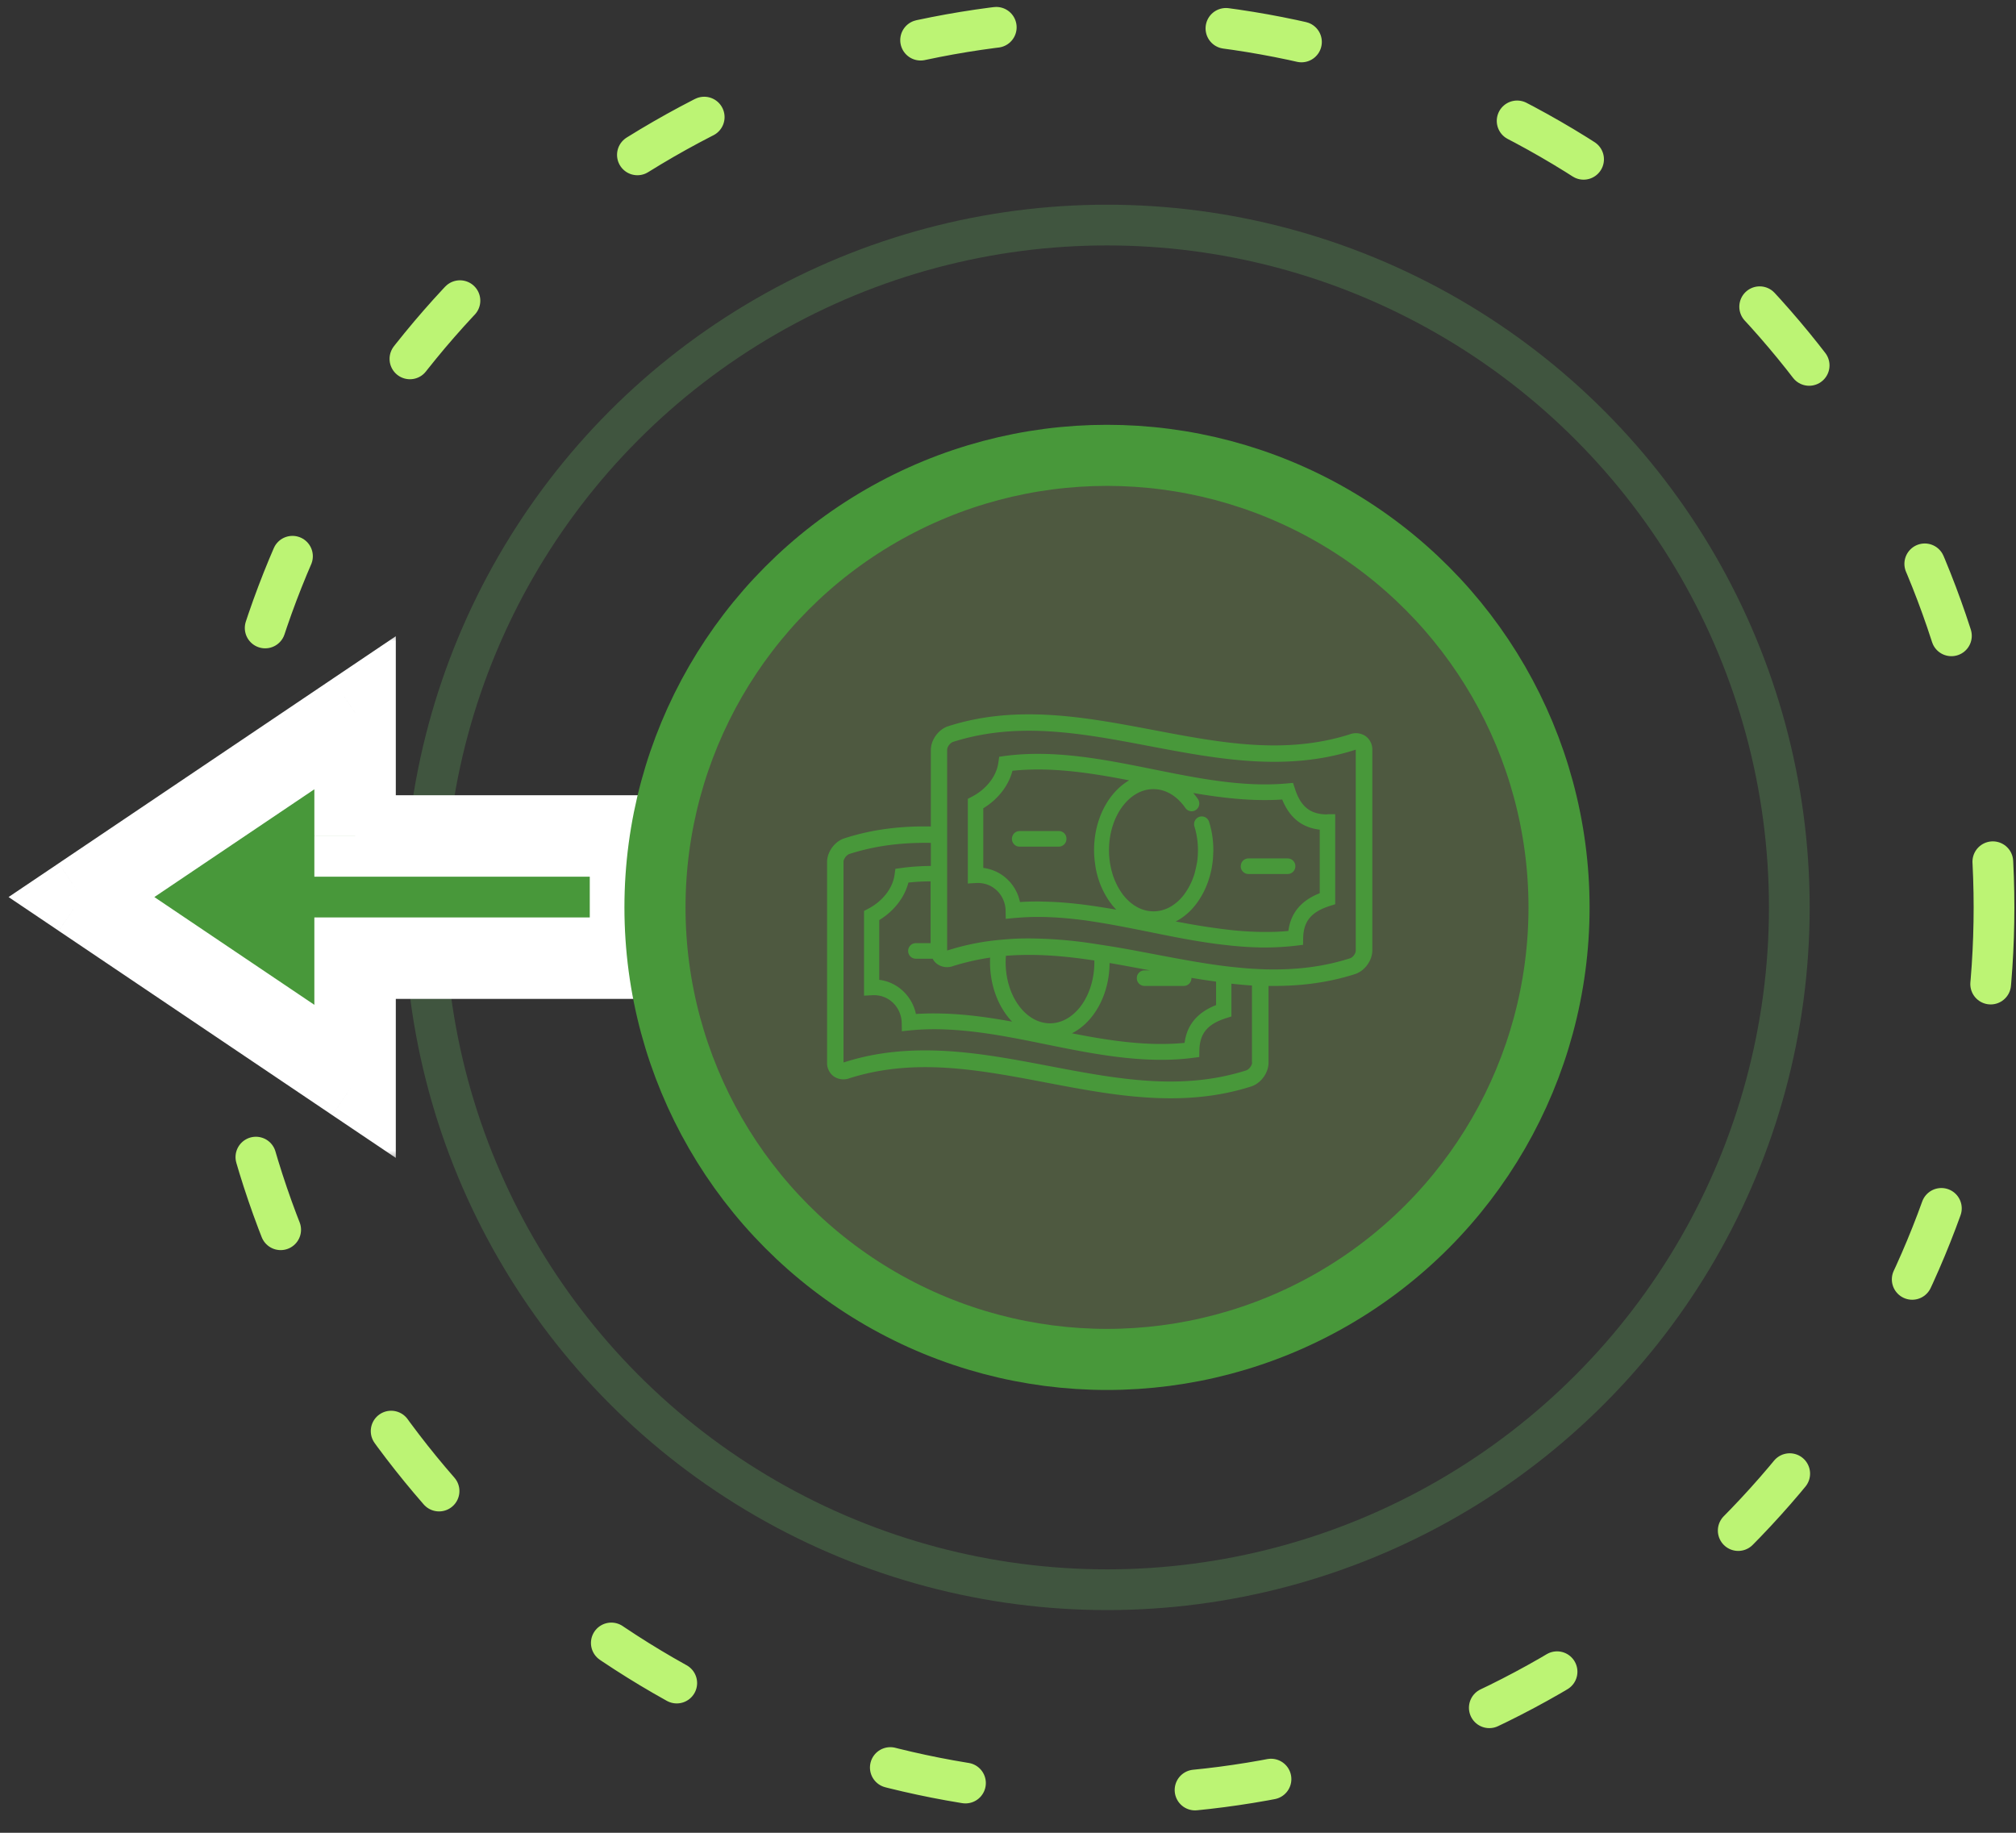
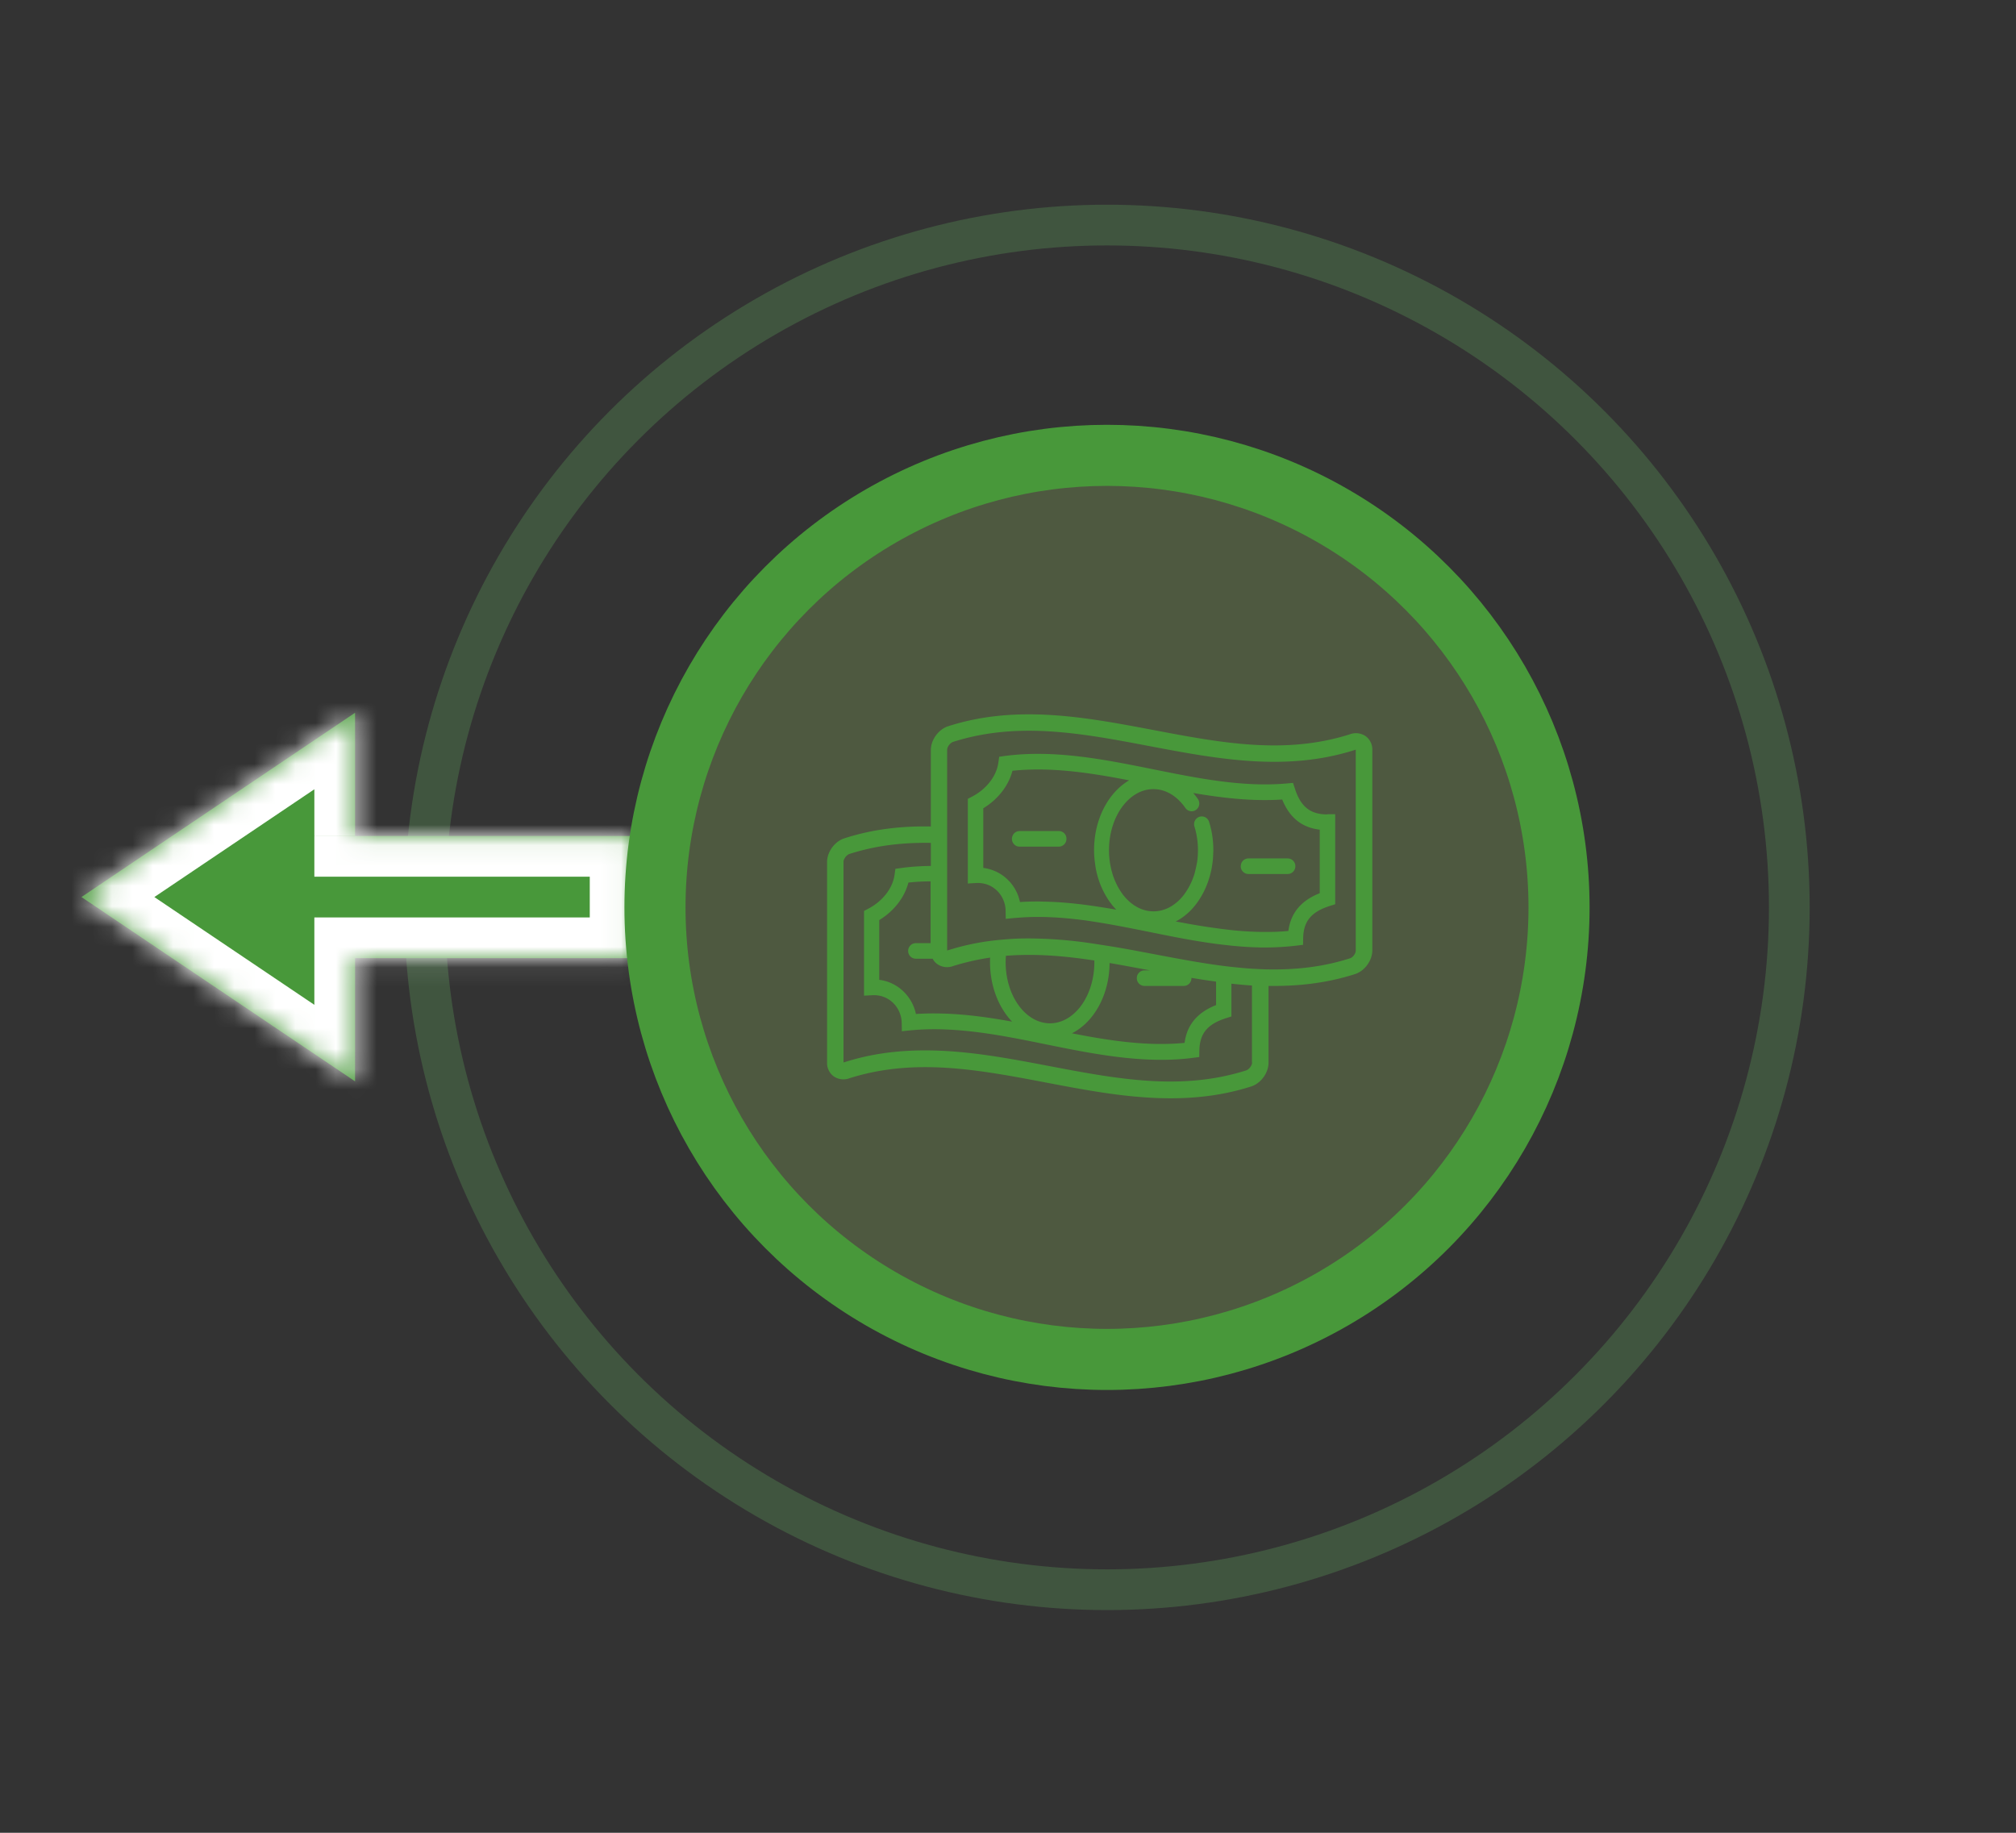
<svg xmlns="http://www.w3.org/2000/svg" width="99" height="90" fill="none" viewBox="0 0 99 90">
  <rect x="0" y="0" width="99" height="90" fill="#333333" stroke="none" />
-   <circle cx="54.362" cy="44.558" r="43.558" stroke="#BCF474" stroke-dasharray="3.77 11.31" stroke-linecap="round" stroke-width="2" />
  <circle cx="54.362" cy="44.558" r="33.506" stroke="#40553F" stroke-linecap="round" stroke-width="2" />
  <mask id="a" width="33" height="26" x="0" y="31" fill="#000" maskUnits="userSpaceOnUse">
-     <path fill="#fff" d="M0 31h33v26H0z" />
    <path fill-rule="evenodd" d="M17.437 35 4 44.05l13.437 9.051v-6.05h13.525v-6H17.437V35Z" clip-rule="evenodd" />
  </mask>
  <path fill="#48983A" fill-rule="evenodd" d="M17.437 35 4 44.05l13.437 9.051v-6.05h13.525v-6H17.437V35Z" clip-rule="evenodd" />
  <path fill="#fff" d="m4 44.05-1.117-1.658L.42 44.05l2.463 1.658L4 44.051ZM17.437 35h2v-3.759l-3.118 2.1L17.437 35Zm0 18.101-1.118 1.66 3.118 2.099V53.1h-2Zm0-6.05v-2h-2v2h2Zm13.525 0v2h2v-2h-2Zm0-6h2v-2h-2v2Zm-13.525 0h-2v2h2v-2Zm-12.32 4.658 13.437-9.05-2.235-3.318-13.436 9.05 2.234 3.318Zm13.437 5.733-13.437-9.05-2.234 3.317 13.436 9.051 2.235-3.317Zm-3.117-4.391v6.05h4v-6.05h-4Zm15.525-2H17.437v4h13.525v-4Zm-2-4v6h4v-6h-4Zm-11.525 2h13.525v-4H17.437v4Zm-2-8.051v6.05h4V35h-4Z" mask="url(#a)" />
  <circle cx="54.362" cy="44.558" r="22.198" fill="#BCF474" fill-opacity=".2" stroke="#48983A" stroke-linecap="round" stroke-width="3" />
  <path fill="#48983A" d="M67.075 36.159a.842.842 0 0 0-.78-.103c-3.194 1.017-6.341.423-9.67-.211-3.281-.62-6.677-1.269-10.059-.184-.477.15-.854.668-.854 1.166v3.758c-1.412-.027-2.83.123-4.243.58-.477.15-.854.668-.854 1.166v9.849a.82.82 0 0 0 .316.668.841.841 0 0 0 .78.102c3.194-1.016 6.341-.422 9.67.212 2.003.382 4.04.77 6.098.77 1.318 0 2.636-.156 3.96-.58.478-.15.855-.668.855-1.166v-3.771h.282c1.318 0 2.636-.157 3.96-.58.478-.15.855-.668.855-1.166v-9.842a.81.81 0 0 0-.316-.668Zm-.78 10.899c-1.338.43-2.663.566-4.001.545-.135 0-.27-.007-.404-.013a544.81 544.81 0 0 0-.403-.02c-.336-.021-.673-.056-1.009-.09a28.476 28.476 0 0 1-.753-.095c-1.022-.143-2.05-.341-3.1-.539-.726-.136-1.459-.28-2.199-.395l-.793-.123a21.601 21.601 0 0 0-3.113-.246c-.33 0-.652.007-.982.034a16.2 16.2 0 0 0-.8.075 12.022 12.022 0 0 0-2.179.471c-.02.007-.033.007-.047.014V36.82c0-.15.148-.34.29-.389 3.193-1.016 6.34-.422 9.669.212 3.281.62 6.677 1.268 10.059.184.02-.007.034-.007.047-.014v9.849c.007.157-.141.355-.282.396Zm-4.808 5.115c0 .15-.148.34-.29.389-3.193 1.016-6.34.422-9.669-.212-2.003-.382-4.04-.77-6.098-.77-1.318 0-2.636.156-3.96.58-.021.006-.034.006-.048.013v-9.849c0-.15.148-.34.29-.389 1.337-.43 2.662-.566 4-.545v1.132c-.484.007-.968.034-1.452.102l-.29.041-.04.287c-.087.661-.585 1.302-1.29 1.67l-.21.11v4.16l.398-.02c.497-.028.826.184 1.015.361.269.253.43.62.437.99l.007.415.403-.04c2.206-.219 4.485.238 6.684.688 1.849.375 3.745.757 5.648.757.518 0 1.029-.027 1.547-.095l.322-.041.007-.334c.02-.826.397-1.283 1.311-1.576l.262-.082v-1.61c.337.035.673.069 1.01.09v3.778h.006Zm-15.782-5.859h-.733a.379.379 0 0 0-.376.382c0 .212.168.382.377.382h.827a.745.745 0 0 0 .221.26.842.842 0 0 0 .78.102 11.86 11.86 0 0 1 1.823-.416c-.007.075-.007.15-.007.224 0 1.18.424 2.23 1.083 2.92-1.265-.232-2.549-.403-3.833-.403-.296 0-.592.007-.888.027a2.162 2.162 0 0 0-.632-1.125 2.066 2.066 0 0 0-1.17-.552v-2.933c.72-.437 1.244-1.112 1.432-1.842.363-.04.727-.06 1.09-.06v3.034h.006Zm8.036.934c0 1.658-.982 3.002-2.179 3.002-1.197 0-2.178-1.344-2.178-3.002 0-.102.006-.21.013-.313 1.439-.116 2.885.007 4.35.232-.013.027-.006.054-.006.081Zm.746.041c.652.11 1.318.24 1.984.362h.013-.282a.379.379 0 0 0-.377.382c0 .211.168.382.377.382h1.93c.208 0 .376-.17.376-.382v-.014c.403.068.807.13 1.21.184v1.153c-.92.361-1.432.975-1.546 1.855-1.83.178-3.698-.109-5.534-.47 1.076-.54 1.842-1.883 1.85-3.452Z" />
  <path fill="#48983A" d="M65.178 39.992c-.827 0-1.304-.375-1.587-1.262l-.094-.286-.296.027c-2.172.198-4.41-.26-6.576-.696-2.374-.477-4.828-.975-7.269-.655l-.289.041-.04.287c-.088.661-.585 1.302-1.291 1.67l-.209.11v4.16l.068-.007.33-.02c.308-.014.55.055.739.157.114.061.208.136.282.204.27.253.43.621.437.99v.013l.007.396.403-.041.27-.02c1.015-.076 2.043-.014 3.066.115.174.02.356.048.53.075.942.143 1.883.334 2.811.519 1.07.218 2.152.436 3.248.58.249.033.504.06.753.088.336.034.673.061 1.009.075.134.007.269.007.403.014h.404a13.28 13.28 0 0 0 1.378-.09l.323-.04.007-.334c.02-.825.396-1.282 1.31-1.576l.263-.082v-4.42h-.376c-.007.008-.007.008-.014.008Zm-11.646 4.474a20.687 20.687 0 0 0-1.58-.164c-.215-.014-.437-.02-.652-.027-.108 0-.216-.007-.323-.007-.296 0-.592.007-.888.027a3.294 3.294 0 0 0-.067-.245 1.832 1.832 0 0 0-.134-.314 2.06 2.06 0 0 0-.43-.566 2.005 2.005 0 0 0-.572-.382 2.239 2.239 0 0 0-.599-.17v-2.927c.72-.437 1.244-1.112 1.432-1.842 1.897-.198 3.826.102 5.73.47-1.016.594-1.722 1.904-1.722 3.425v.006c0 .137.007.28.02.416.014.144.034.287.054.423.074.43.208.832.39 1.187.161.32.356.607.585.852l.04.041a47.8 47.8 0 0 0-1.284-.204Zm11.283-.607c-.921.361-1.432.975-1.546 1.855a9.373 9.373 0 0 1-.982.048h-.404a16.686 16.686 0 0 1-1.412-.089 32.406 32.406 0 0 1-2.286-.341 53.206 53.206 0 0 0-.45-.082c.1-.048.194-.109.289-.17.208-.144.41-.32.585-.526.403-.47.706-1.077.86-1.766.034-.136.054-.28.074-.423.02-.136.027-.28.034-.416 0-.061.007-.13.007-.19 0-.485-.068-.956-.209-1.399a.375.375 0 0 0-.47-.252.382.382 0 0 0-.25.477 3.947 3.947 0 0 1 .162 1.46c-.007.143-.027.28-.054.409a7.53 7.53 0 0 1-.094.416 3.34 3.34 0 0 1-.558 1.105c-.39.484-.9.777-1.466.777-.592 0-1.123-.32-1.52-.845a3.383 3.383 0 0 1-.55-1.2 4.148 4.148 0 0 1-.114-.839l-.001-.117c0-1.657.982-3 2.178-3 .599 0 1.157.327 1.574.927.121.17.356.211.524.089a.385.385 0 0 0 .088-.532 3.344 3.344 0 0 0-.229-.294c1.446.246 2.912.416 4.37.32.364.894.97 1.379 1.843 1.48v3.118h.007Z" />
  <path fill="#48983A" d="M52 40.81h-1.93a.366.366 0 0 0-.336.212.378.378 0 0 0 .054.423.36.36 0 0 0 .282.13h1.923a.378.378 0 0 0 .377-.383.369.369 0 0 0-.37-.382Zm10.273 1.344h-.968a.373.373 0 0 0-.37.334c0 .014-.006.034-.006.048 0 .211.168.382.376.382h1.93c.209 0 .377-.17.377-.382a.379.379 0 0 0-.377-.382h-.962Z" />
</svg>